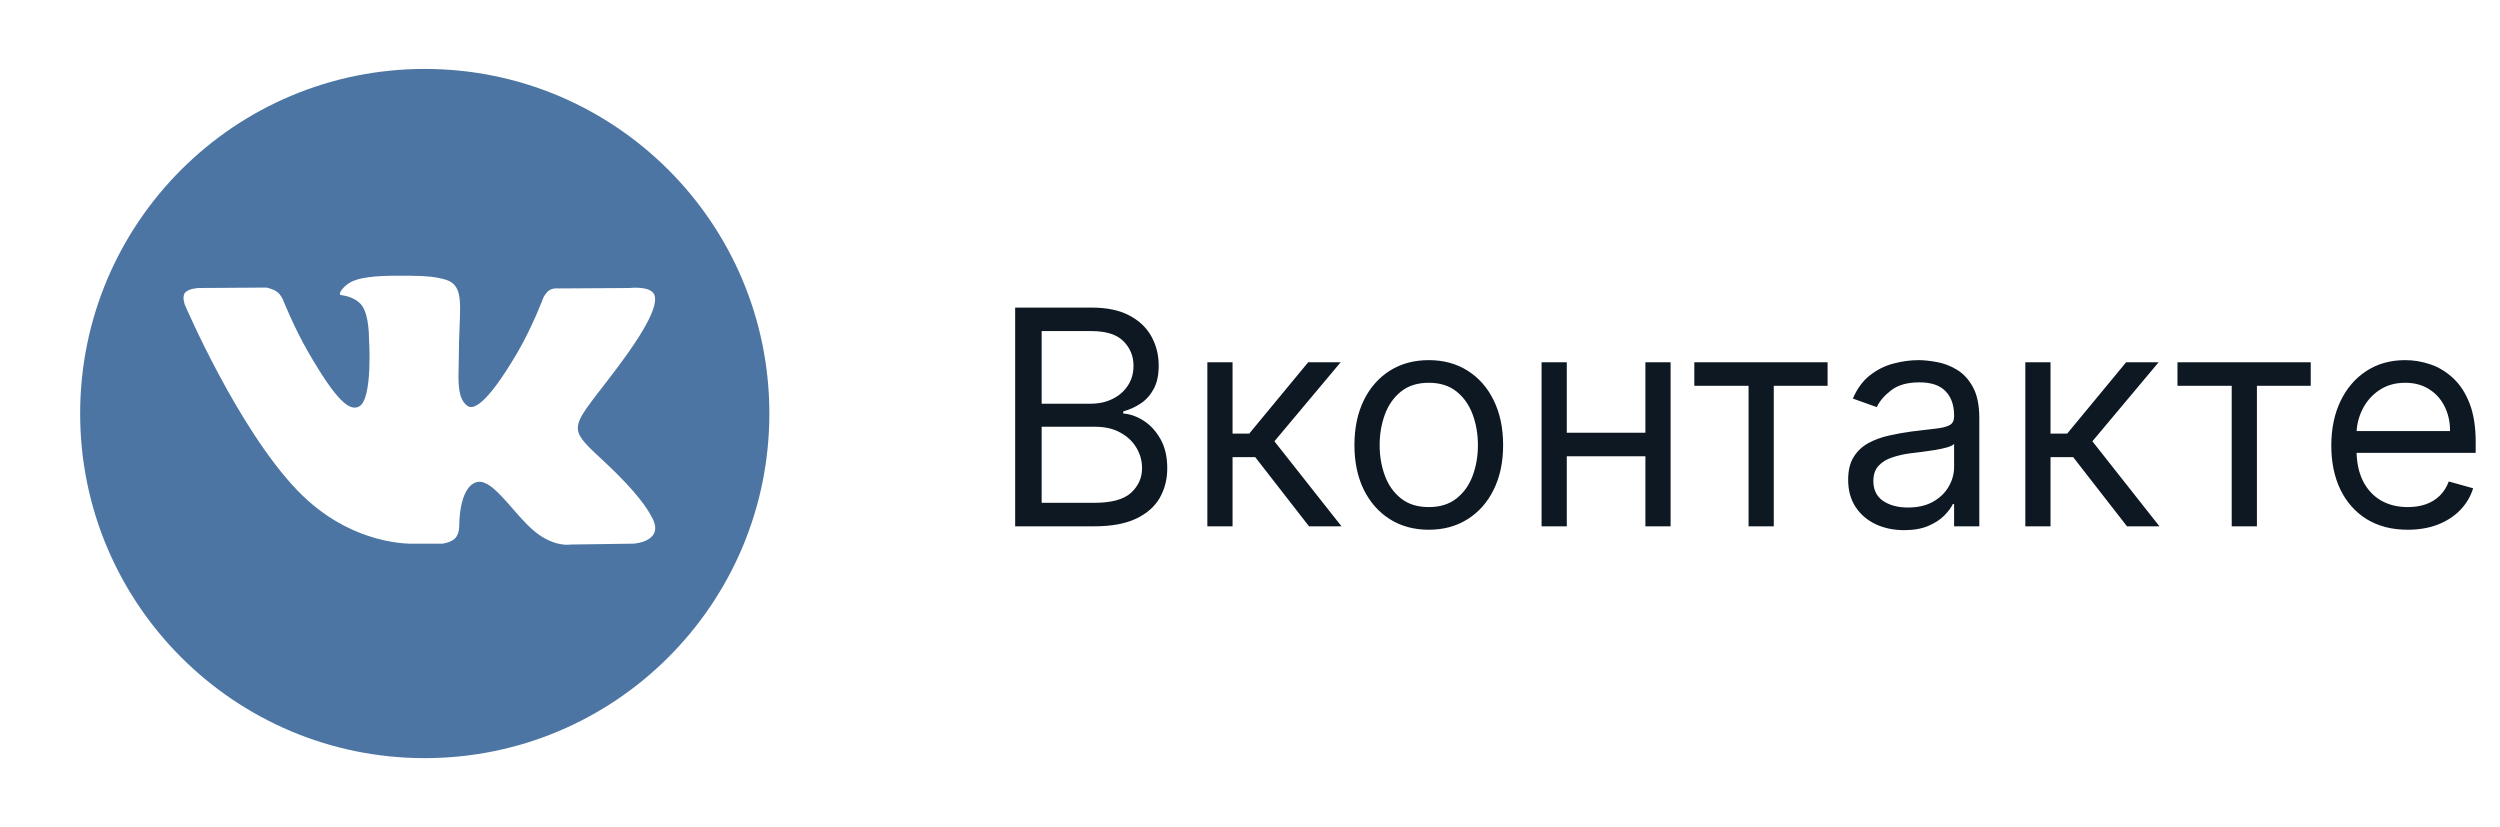
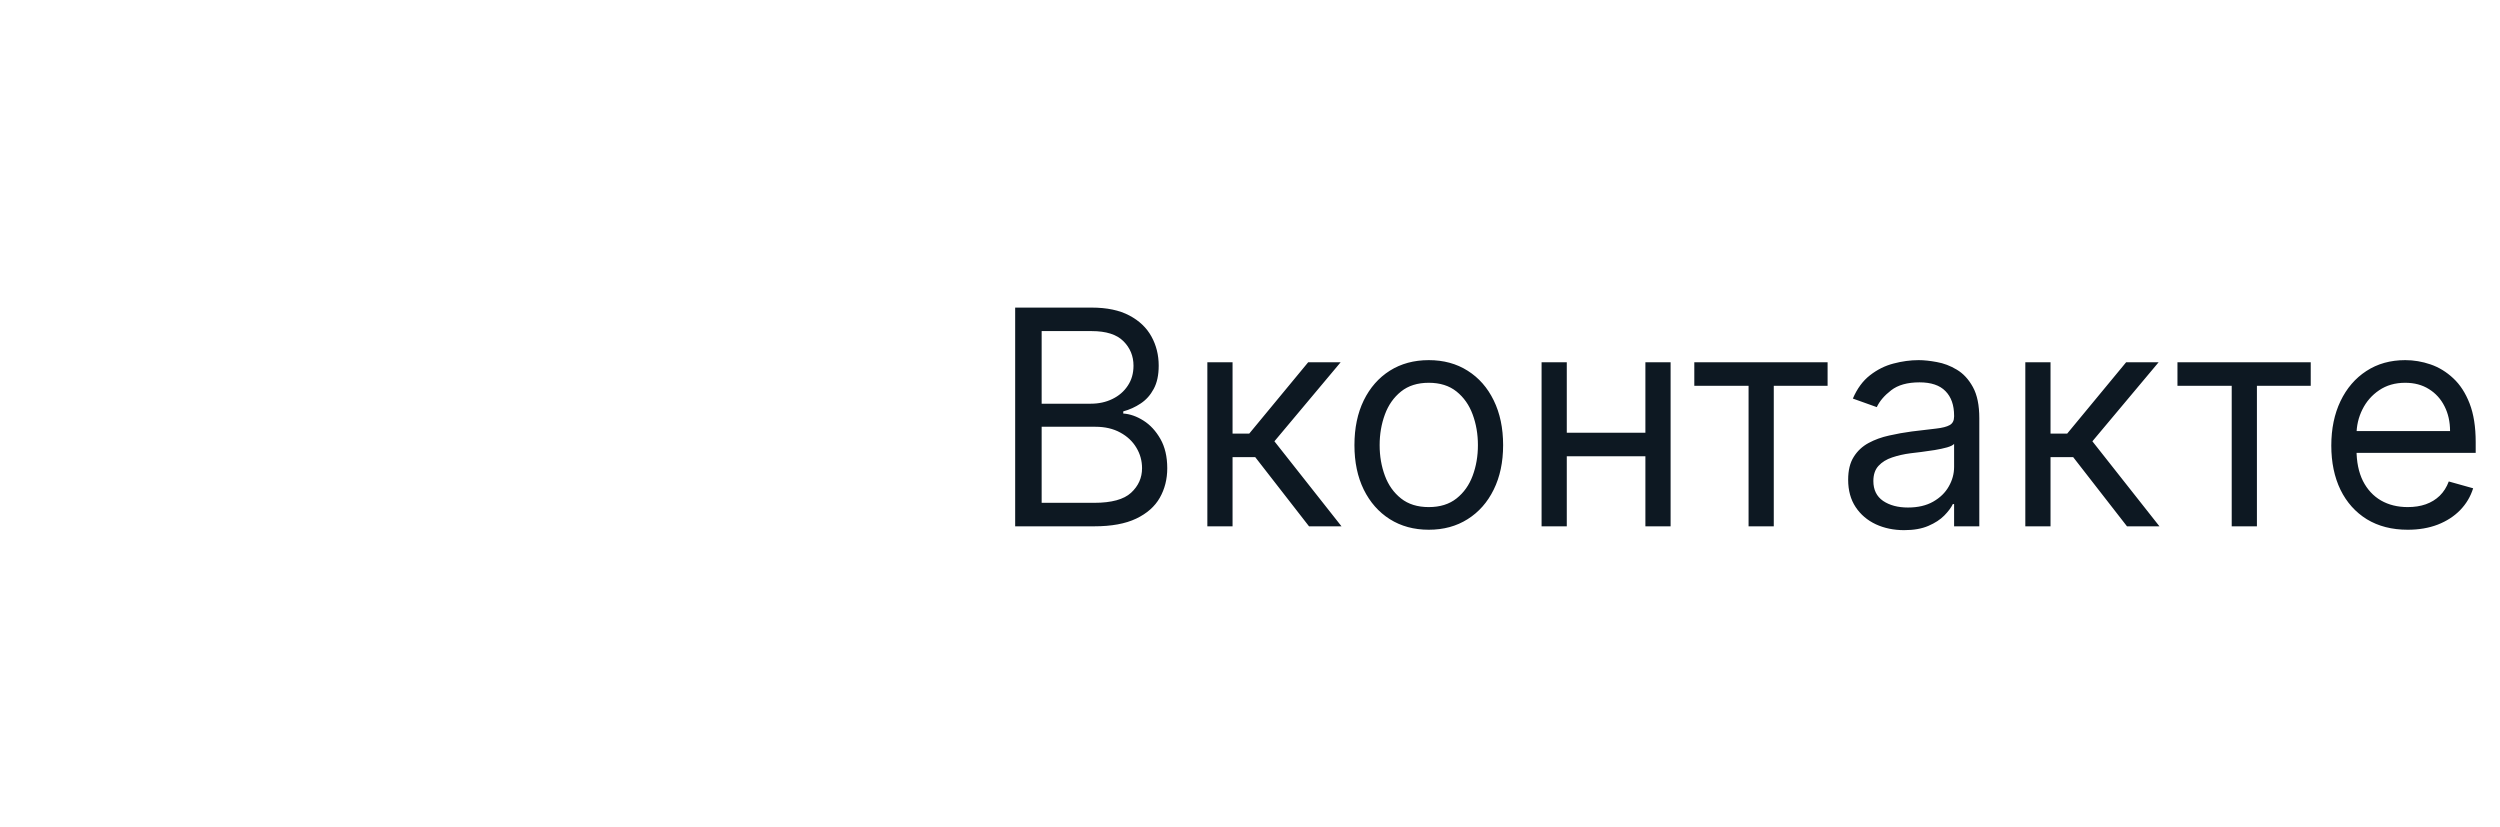
<svg xmlns="http://www.w3.org/2000/svg" width="133" height="44" viewBox="0 0 133 44" fill="none">
-   <path fill-rule="evenodd" clip-rule="evenodd" d="M40.93 22C40.93 32.125 32.722 40.333 22.597 40.333C12.472 40.333 4.264 32.125 4.264 22C4.264 11.875 12.472 3.667 22.597 3.667C32.722 3.667 40.93 11.875 40.93 22ZM23.541 28.922H22.041C22.041 28.922 18.732 29.122 15.817 26.087C12.639 22.777 9.832 16.21 9.832 16.21C9.832 16.21 9.67 15.78 9.846 15.571C10.043 15.337 10.582 15.322 10.582 15.322L14.167 15.299C14.167 15.299 14.505 15.355 14.747 15.533C14.946 15.679 15.058 15.953 15.058 15.953C15.058 15.953 15.637 17.419 16.405 18.744C17.902 21.333 18.6 21.899 19.109 21.622C19.85 21.217 19.628 17.963 19.628 17.963C19.628 17.963 19.641 16.782 19.254 16.255C18.955 15.848 18.39 15.729 18.141 15.696C17.939 15.669 18.27 15.2 18.7 14.99C19.345 14.674 20.484 14.656 21.83 14.67C22.879 14.681 23.181 14.746 23.592 14.845C24.543 15.075 24.514 15.811 24.45 17.399C24.43 17.874 24.408 18.425 24.408 19.061C24.408 19.204 24.404 19.357 24.4 19.514C24.377 20.328 24.352 21.259 24.887 21.605C25.162 21.782 25.834 21.631 27.514 18.778C28.31 17.426 28.908 15.836 28.908 15.836C28.908 15.836 29.038 15.553 29.241 15.431C29.448 15.307 29.728 15.345 29.728 15.345L33.501 15.322C33.501 15.322 34.635 15.187 34.818 15.699C35.011 16.236 34.395 17.49 32.853 19.545C31.389 21.496 30.678 22.213 30.745 22.848C30.793 23.311 31.256 23.731 32.142 24.553C33.999 26.277 34.494 27.182 34.612 27.397C34.621 27.415 34.628 27.427 34.633 27.436C35.465 28.814 33.712 28.922 33.712 28.922L30.361 28.969C30.361 28.969 29.64 29.112 28.693 28.461C28.197 28.121 27.713 27.565 27.251 27.036C26.546 26.227 25.893 25.479 25.336 25.655C24.402 25.952 24.432 27.964 24.432 27.964C24.432 27.964 24.439 28.394 24.226 28.623C23.994 28.872 23.541 28.922 23.541 28.922Z" fill="#4C75A3" />
  <path d="M54.007 28V16.364H58.075C58.886 16.364 59.554 16.504 60.081 16.784C60.607 17.061 60.999 17.434 61.257 17.903C61.514 18.369 61.643 18.886 61.643 19.454C61.643 19.954 61.554 20.367 61.376 20.693C61.202 21.019 60.971 21.276 60.683 21.466C60.399 21.655 60.09 21.796 59.757 21.886V22C60.113 22.023 60.471 22.148 60.831 22.375C61.191 22.602 61.492 22.928 61.734 23.352C61.976 23.776 62.098 24.296 62.098 24.909C62.098 25.492 61.965 26.017 61.7 26.483C61.435 26.949 61.016 27.318 60.444 27.591C59.872 27.864 59.128 28 58.211 28H54.007ZM55.416 26.75H58.211C59.132 26.75 59.785 26.572 60.172 26.216C60.562 25.856 60.757 25.421 60.757 24.909C60.757 24.515 60.656 24.151 60.456 23.818C60.255 23.481 59.969 23.212 59.598 23.011C59.226 22.807 58.787 22.704 58.279 22.704H55.416V26.75ZM55.416 21.477H58.029C58.454 21.477 58.836 21.394 59.177 21.227C59.522 21.061 59.795 20.826 59.995 20.523C60.2 20.22 60.302 19.864 60.302 19.454C60.302 18.943 60.124 18.509 59.768 18.153C59.412 17.794 58.848 17.614 58.075 17.614H55.416V21.477ZM64.231 28V19.273H65.572V23.068H66.459L69.595 19.273H71.322L67.799 23.477L71.368 28H69.64L66.777 24.318H65.572V28H64.231ZM76.011 28.182C75.223 28.182 74.532 27.994 73.937 27.619C73.346 27.244 72.884 26.72 72.551 26.046C72.221 25.371 72.056 24.583 72.056 23.682C72.056 22.773 72.221 21.979 72.551 21.301C72.884 20.623 73.346 20.097 73.937 19.722C74.532 19.347 75.223 19.159 76.011 19.159C76.799 19.159 77.488 19.347 78.079 19.722C78.674 20.097 79.136 20.623 79.466 21.301C79.799 21.979 79.966 22.773 79.966 23.682C79.966 24.583 79.799 25.371 79.466 26.046C79.136 26.72 78.674 27.244 78.079 27.619C77.488 27.994 76.799 28.182 76.011 28.182ZM76.011 26.977C76.609 26.977 77.102 26.824 77.488 26.517C77.875 26.21 78.161 25.807 78.346 25.307C78.532 24.807 78.625 24.265 78.625 23.682C78.625 23.099 78.532 22.555 78.346 22.051C78.161 21.547 77.875 21.14 77.488 20.829C77.102 20.519 76.609 20.364 76.011 20.364C75.412 20.364 74.92 20.519 74.534 20.829C74.147 21.14 73.861 21.547 73.676 22.051C73.49 22.555 73.397 23.099 73.397 23.682C73.397 24.265 73.49 24.807 73.676 25.307C73.861 25.807 74.147 26.21 74.534 26.517C74.92 26.824 75.412 26.977 76.011 26.977ZM87.853 23.023V24.273H83.035V23.023H87.853ZM83.353 19.273V28H82.012V19.273H83.353ZM88.876 19.273V28H87.535V19.273H88.876ZM90.137 20.523V19.273H97.228V20.523H94.365V28H93.024V20.523H90.137ZM101.299 28.204C100.746 28.204 100.244 28.1 99.794 27.892C99.343 27.68 98.985 27.375 98.72 26.977C98.455 26.576 98.322 26.091 98.322 25.523C98.322 25.023 98.421 24.617 98.618 24.307C98.814 23.992 99.078 23.746 99.407 23.568C99.737 23.39 100.1 23.258 100.498 23.171C100.9 23.079 101.303 23.008 101.708 22.954C102.239 22.886 102.669 22.835 102.998 22.801C103.332 22.763 103.574 22.701 103.725 22.614C103.881 22.526 103.958 22.375 103.958 22.159V22.114C103.958 21.553 103.805 21.117 103.498 20.807C103.195 20.496 102.735 20.341 102.118 20.341C101.477 20.341 100.975 20.481 100.612 20.761C100.248 21.042 99.993 21.341 99.845 21.659L98.572 21.204C98.799 20.674 99.102 20.261 99.481 19.966C99.864 19.667 100.28 19.458 100.731 19.341C101.186 19.22 101.633 19.159 102.072 19.159C102.352 19.159 102.674 19.193 103.038 19.261C103.405 19.326 103.76 19.46 104.1 19.665C104.445 19.869 104.731 20.178 104.958 20.591C105.186 21.004 105.299 21.557 105.299 22.25V28H103.958V26.818H103.89C103.799 27.008 103.648 27.21 103.436 27.426C103.224 27.642 102.941 27.826 102.589 27.977C102.237 28.129 101.807 28.204 101.299 28.204ZM101.504 27C102.034 27 102.481 26.896 102.845 26.688C103.212 26.479 103.489 26.21 103.674 25.881C103.864 25.551 103.958 25.204 103.958 24.841V23.614C103.902 23.682 103.777 23.744 103.583 23.801C103.394 23.854 103.174 23.901 102.924 23.943C102.678 23.981 102.438 24.015 102.203 24.046C101.972 24.072 101.784 24.095 101.64 24.114C101.292 24.159 100.966 24.233 100.663 24.335C100.364 24.434 100.121 24.583 99.936 24.784C99.754 24.981 99.663 25.25 99.663 25.591C99.663 26.057 99.835 26.409 100.18 26.648C100.529 26.883 100.97 27 101.504 27ZM107.747 28V19.273H109.088V23.068H109.974L113.11 19.273H114.838L111.315 23.477L114.883 28H113.156L110.292 24.318H109.088V28H107.747ZM115.841 20.523V19.273H122.931V20.523H120.068V28H118.727V20.523H115.841ZM128.093 28.182C127.252 28.182 126.527 27.996 125.917 27.625C125.311 27.25 124.843 26.727 124.514 26.057C124.188 25.383 124.025 24.599 124.025 23.704C124.025 22.811 124.188 22.023 124.514 21.341C124.843 20.655 125.302 20.121 125.889 19.739C126.48 19.352 127.169 19.159 127.957 19.159C128.412 19.159 128.86 19.235 129.304 19.386C129.747 19.538 130.15 19.784 130.514 20.125C130.877 20.462 131.167 20.909 131.383 21.466C131.599 22.023 131.707 22.708 131.707 23.523V24.091H124.98V22.932H130.343C130.343 22.439 130.245 22 130.048 21.614C129.855 21.227 129.578 20.922 129.218 20.699C128.862 20.475 128.442 20.364 127.957 20.364C127.423 20.364 126.961 20.496 126.571 20.761C126.184 21.023 125.887 21.364 125.679 21.784C125.47 22.204 125.366 22.655 125.366 23.136V23.909C125.366 24.568 125.48 25.127 125.707 25.585C125.938 26.04 126.258 26.386 126.667 26.625C127.076 26.86 127.552 26.977 128.093 26.977C128.446 26.977 128.764 26.928 129.048 26.829C129.336 26.727 129.584 26.576 129.792 26.375C130.001 26.171 130.162 25.917 130.275 25.614L131.571 25.977C131.434 26.417 131.205 26.803 130.883 27.136C130.561 27.466 130.163 27.724 129.69 27.909C129.217 28.091 128.684 28.182 128.093 28.182Z" fill="#0D1822" />
</svg>